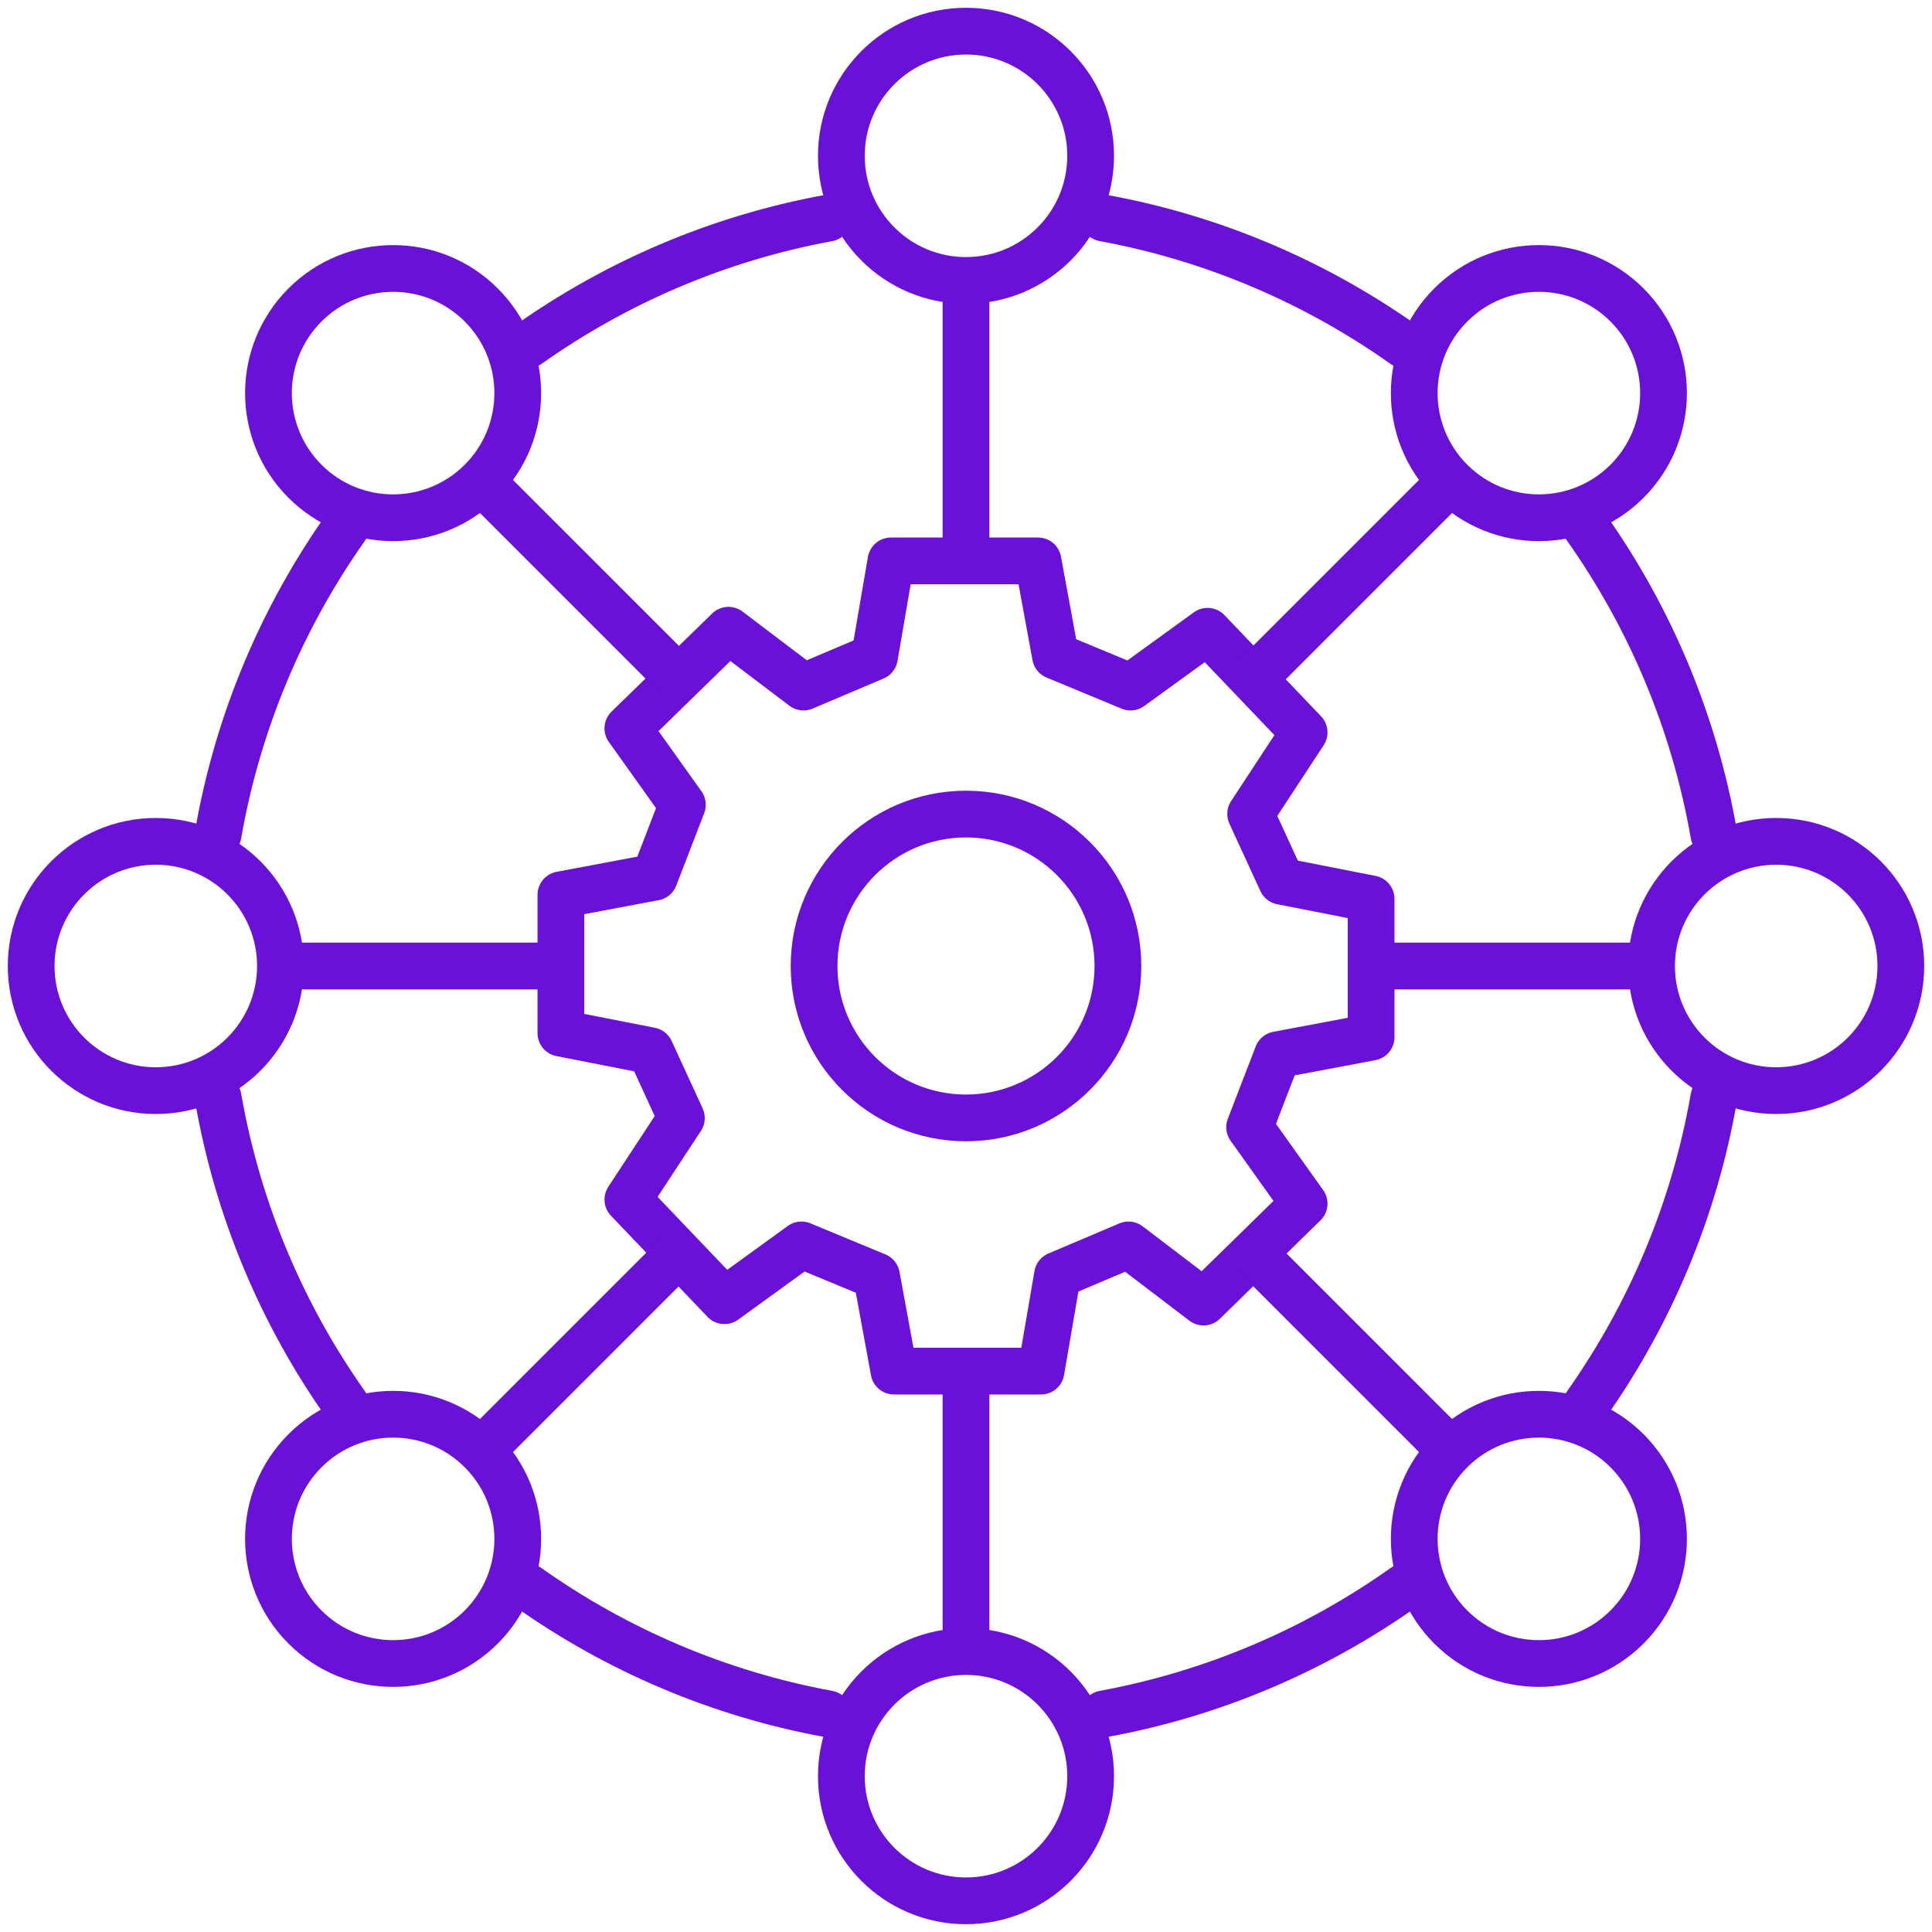
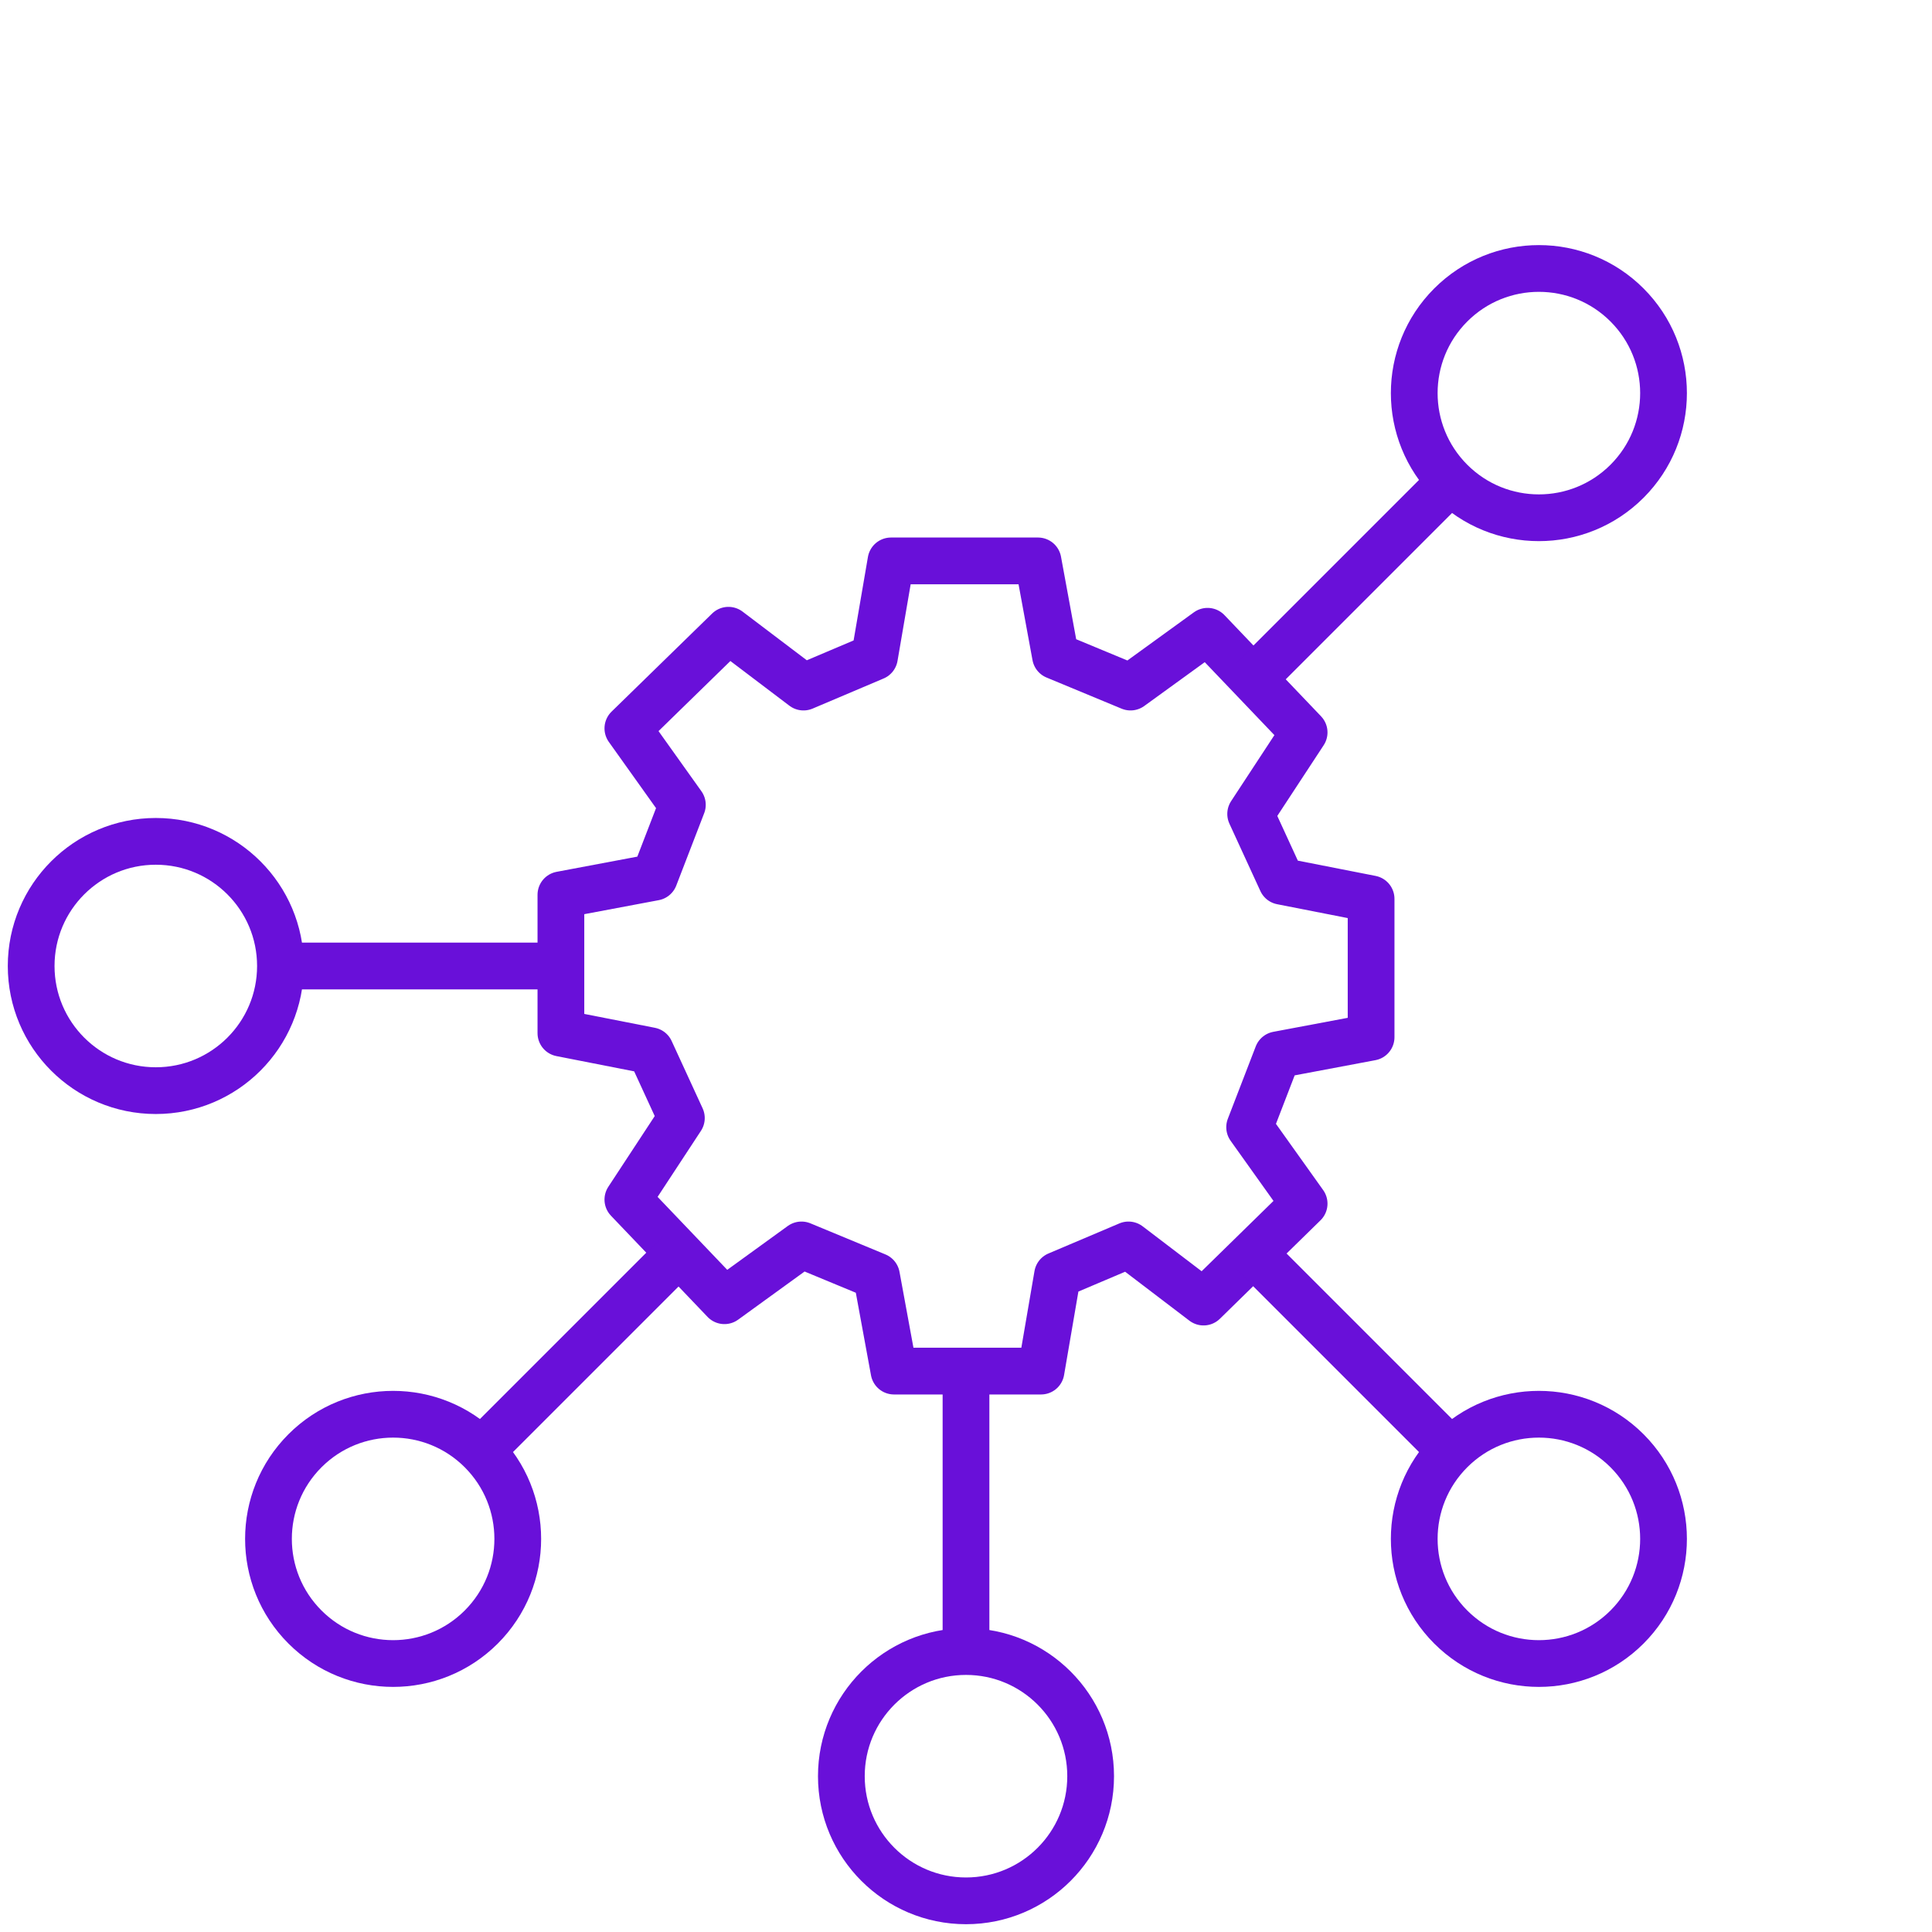
<svg xmlns="http://www.w3.org/2000/svg" width="62" height="62" viewBox="0 0 62 62" fill="none">
  <path d="M29.812 18H33.311L33.872 21.05L36.28 22.049L38.752 20.258L41.851 23.504L40.135 26.12L41.128 28.281L44 28.845V33.285L40.998 33.85L40.102 36.173L41.851 38.626L38.623 41.785L36.215 39.951L33.937 40.917L33.408 44H29.812H32.188H28.689L28.128 40.949L25.72 39.951L23.248 41.742L20.149 38.496L21.866 35.88L20.872 33.719L18 33.155V28.715L21.002 28.15L21.898 25.827L20.149 23.374L23.377 20.225L25.785 22.049L28.063 21.083L28.592 18H32.188" stroke="#6910D9" stroke-width="1.5" stroke-linejoin="round" />
-   <path d="M31 35.875C33.692 35.875 35.875 33.692 35.875 31C35.875 28.308 33.692 26.125 31 26.125C28.308 26.125 26.125 28.308 26.125 31C26.125 33.692 28.308 35.875 31 35.875Z" stroke="#6910D9" stroke-width="1.5" stroke-miterlimit="10" />
  <path d="M31 53C28.791 53 27 54.791 27 57C27 59.209 28.791 61 31 61C33.209 61 35 59.209 35 57C35 54.791 33.209 53 31 53ZM31 53V44" stroke="#6910D9" stroke-width="1.5" stroke-linejoin="round" />
-   <path d="M31 9C28.791 9 27 7.209 27 5C27 2.791 28.791 1 31 1C33.209 1 35 2.791 35 5C35 7.209 33.209 9 31 9ZM31 9V18" stroke="#6910D9" stroke-width="1.5" stroke-linejoin="round" />
  <path d="M9 31C9 28.791 7.209 27 5 27C2.791 27 1 28.791 1 31C1 33.209 2.791 35 5 35C7.209 35 9 33.209 9 31ZM9 31L18 31" stroke="#6910D9" stroke-width="1.5" stroke-linejoin="round" />
-   <path d="M53 31C53 28.791 54.791 27 57 27C59.209 27 61 28.791 61 31C61 33.209 59.209 35 57 35C54.791 35 53 33.209 53 31ZM53 31L44 31" stroke="#6910D9" stroke-width="1.5" stroke-linejoin="round" />
  <path d="M15.444 46.556C13.882 44.994 11.349 44.994 9.787 46.556C8.225 48.118 8.225 50.651 9.787 52.213C11.349 53.775 13.882 53.775 15.444 52.213C17.006 50.651 17.006 48.118 15.444 46.556ZM15.444 46.556L21.808 40.192" stroke="#6910D9" stroke-width="1.5" stroke-linejoin="round" />
  <path d="M46.556 15.444C44.994 13.882 44.994 11.349 46.556 9.787C48.118 8.225 50.651 8.225 52.213 9.787C53.775 11.349 53.775 13.882 52.213 15.444C50.651 17.006 48.118 17.006 46.556 15.444ZM46.556 15.444L40.192 21.808" stroke="#6910D9" stroke-width="1.5" stroke-linejoin="round" />
-   <path d="M15.444 15.444C17.006 13.882 17.006 11.349 15.444 9.787C13.882 8.225 11.349 8.225 9.787 9.787C8.225 11.349 8.225 13.882 9.787 15.444C11.349 17.006 13.882 17.006 15.444 15.444ZM15.444 15.444L21.808 21.808" stroke="#6910D9" stroke-width="1.5" stroke-linejoin="round" />
  <path d="M46.556 46.556C48.118 44.994 50.651 44.994 52.213 46.556C53.775 48.118 53.775 50.651 52.213 52.213C50.651 53.775 48.118 53.775 46.556 52.213C44.994 50.651 44.994 48.118 46.556 46.556ZM46.556 46.556L40.192 40.192" stroke="#6910D9" stroke-width="1.5" stroke-linejoin="round" />
-   <path d="M35.427 55C38.962 54.35 42.231 52.935 45.056 50.934M26.573 55C23.038 54.35 19.769 52.935 16.944 50.934M50.903 45.078C52.941 42.193 54.369 38.845 55 35.223M11.097 45.078C9.059 42.193 7.631 38.845 7 35.223M55 26.777C54.369 23.155 52.941 19.807 50.903 16.922M7 26.777C7.631 23.155 9.059 19.807 11.097 16.922M16.944 11.066C19.769 9.065 23.038 7.65 26.573 7M45.056 11.066C42.231 9.065 38.962 7.65 35.427 7" stroke="#6910D9" stroke-width="1.5" stroke-linecap="round" stroke-linejoin="round" />
</svg>